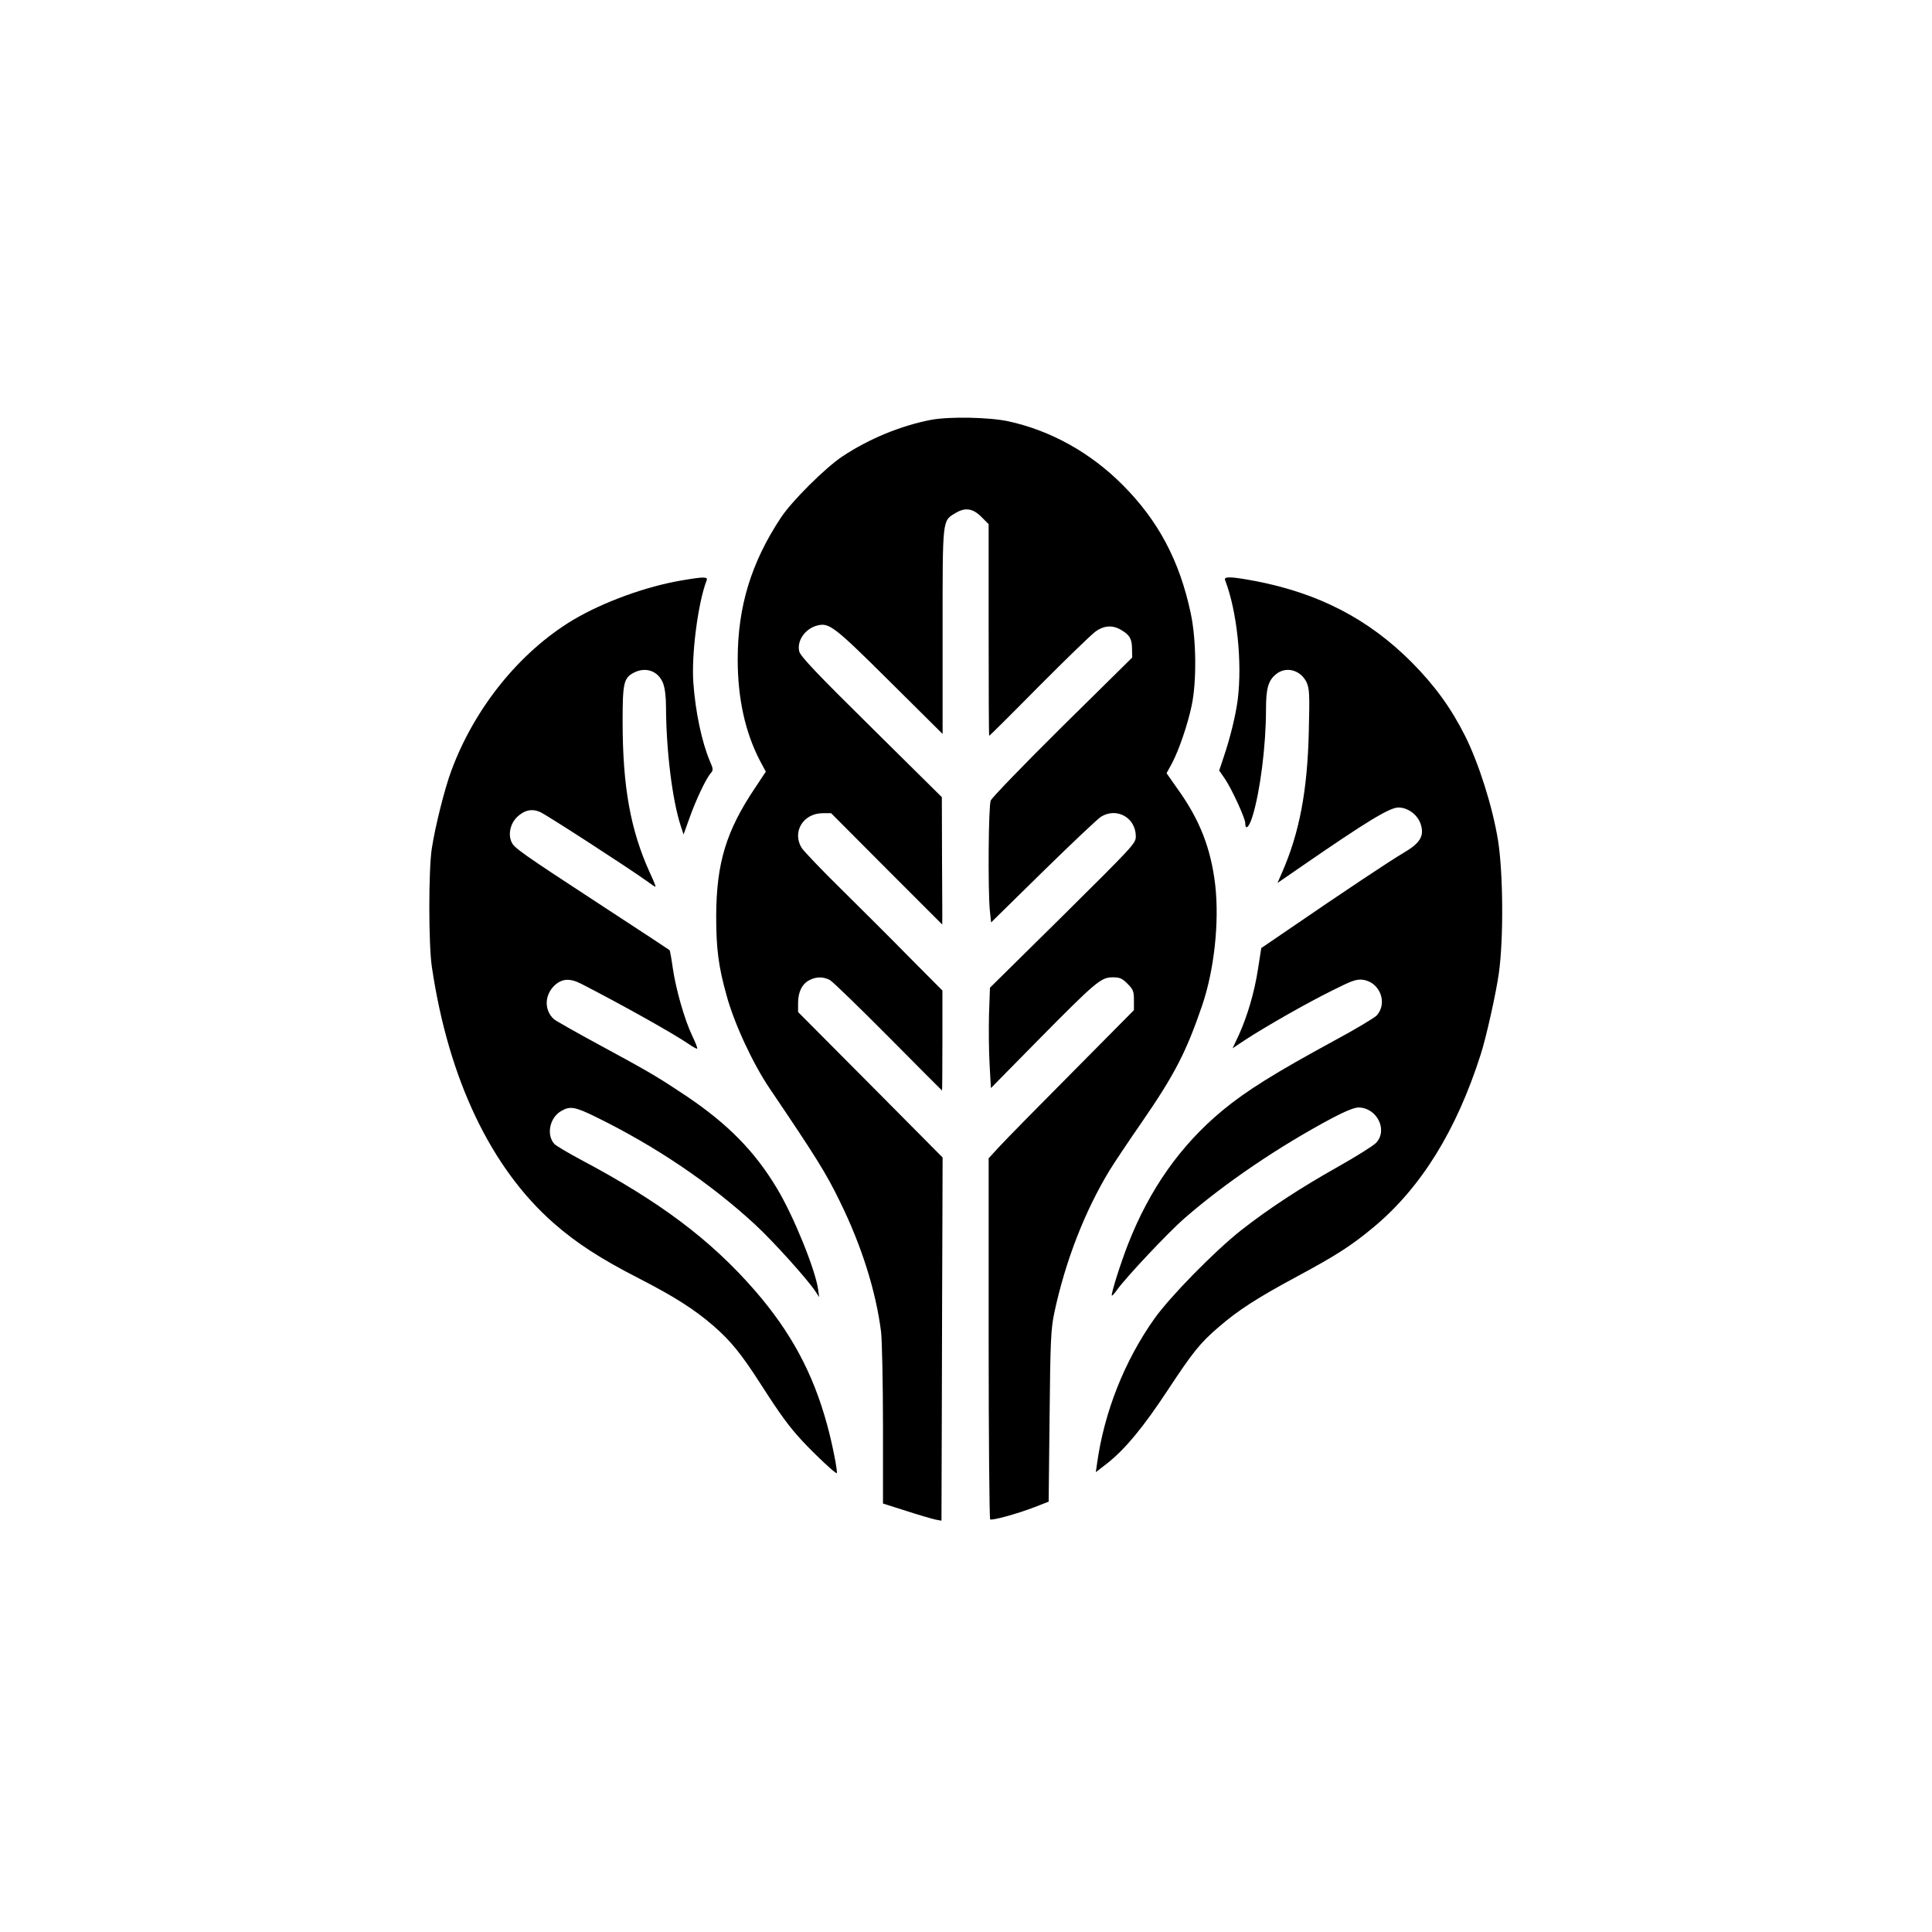
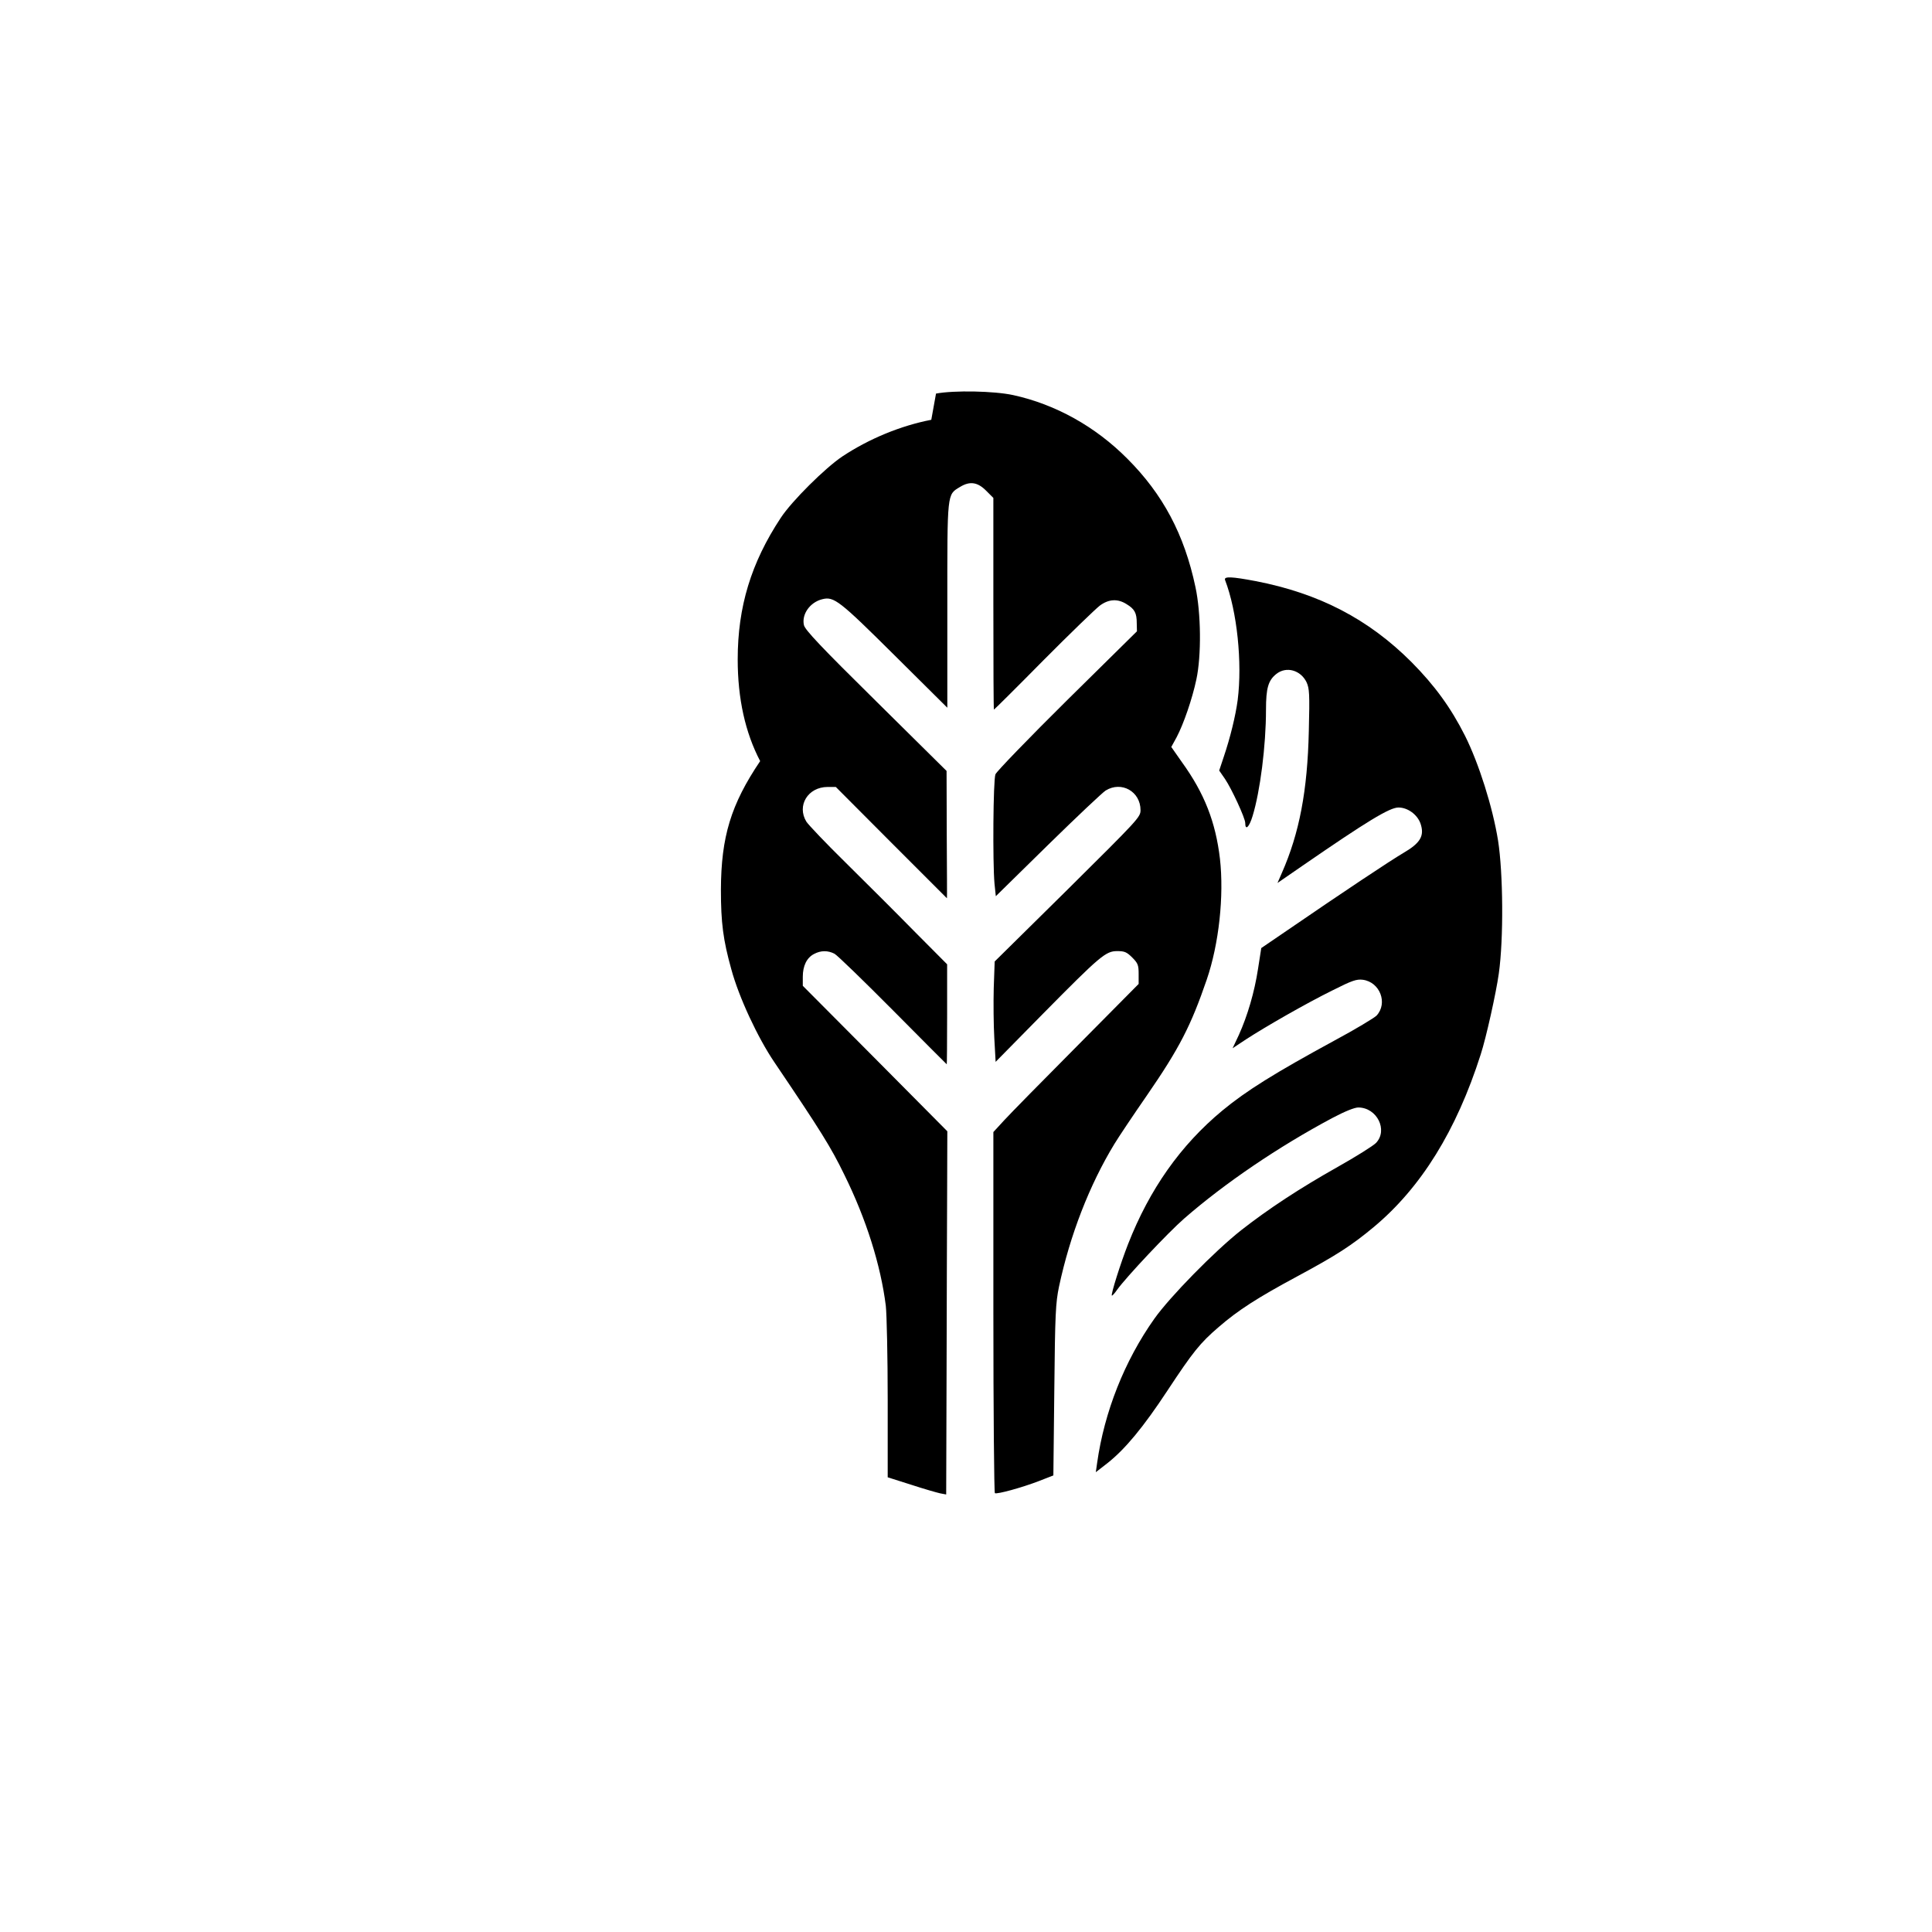
<svg xmlns="http://www.w3.org/2000/svg" version="1.0" width="1024pt" height="1024pt" viewBox="0 0 1024 1024" preserveAspectRatio="xMidYMid meet">
  <g transform="translate(0,1024) scale(0.1,-0.1)" fill="#000000" stroke="none">
-     <path d="M4936 8015 c-161 -31 -329 -100 -471 -194 -90 -60 -268 -236 -327 -326 -157 -238 -228 -471 -228 -750 0 -208 40 -388 119 -539 l30 -56 -55 -83 c-155 -230 -207 -401 -208 -682 0 -175 12 -267 55 -421 40 -148 140 -363 229 -494 246 -364 299 -449 370 -595 117 -237 193 -480 220 -695 5 -46 10 -270 10 -497 l0 -412 123 -39 c67 -22 137 -42 155 -46 l32 -6 2 643 c1 353 2 786 3 962 l1 320 -383 386 -383 385 0 48 c0 58 21 101 60 121 36 19 73 19 108 1 15 -8 154 -143 310 -300 156 -157 284 -286 285 -286 1 0 2 119 2 265 l0 265 -175 176 c-96 98 -260 261 -363 363 -104 102 -197 200 -208 217 -52 85 8 184 113 184 l43 0 294 -295 c162 -162 295 -295 295 -295 1 0 0 152 -1 338 l-1 337 -375 371 c-288 284 -376 377 -381 402 -13 57 32 121 97 137 62 16 91 -7 383 -297 l280 -278 0 542 c0 604 -2 586 67 628 52 32 93 26 138 -19 l39 -39 0 -561 c0 -308 1 -561 3 -561 2 0 120 117 262 261 143 144 278 274 299 290 47 35 95 38 142 8 43 -26 54 -47 54 -101 l1 -43 -370 -365 c-203 -201 -374 -378 -380 -393 -12 -31 -15 -466 -5 -579 l7 -67 276 271 c152 149 290 279 306 289 84 52 185 -5 185 -104 0 -37 -13 -50 -386 -420 l-387 -382 -5 -141 c-2 -77 -1 -196 3 -265 l7 -126 251 255 c306 310 333 332 394 332 38 0 50 -5 79 -34 30 -30 34 -40 34 -87 l0 -53 -328 -331 c-180 -181 -354 -358 -385 -392 l-57 -62 0 -955 c0 -525 4 -957 8 -959 11 -7 145 30 233 64 l77 30 5 452 c4 406 7 462 25 549 58 272 161 538 293 755 23 38 100 153 172 257 173 251 234 370 318 615 65 190 92 444 70 640 -23 195 -82 347 -202 513 l-56 80 28 51 c37 70 83 203 105 307 27 126 25 351 -5 490 -59 279 -173 492 -361 680 -170 171 -381 288 -605 337 -102 22 -312 26 -409 8z" />
-     <path d="M3615 7164 c-191 -32 -418 -115 -578 -210 -283 -170 -523 -467 -646 -802 -34 -92 -84 -290 -102 -407 -18 -109 -18 -513 0 -630 88 -596 314 -1068 648 -1360 119 -104 245 -186 448 -290 187 -96 296 -165 396 -252 93 -81 147 -148 247 -303 111 -173 153 -230 225 -308 68 -73 177 -175 182 -170 6 6 -24 159 -51 256 -74 273 -192 492 -383 712 -235 270 -505 472 -922 693 -69 37 -133 75 -141 84 -43 48 -25 137 34 173 48 29 74 25 184 -29 319 -156 610 -353 848 -573 95 -88 278 -291 318 -353 l20 -30 -6 42 c-15 105 -131 391 -219 536 -117 195 -258 338 -475 485 -153 102 -194 127 -462 272 -124 67 -233 129 -244 138 -51 46 -51 124 0 176 41 40 84 43 146 11 227 -117 485 -262 566 -317 24 -17 45 -28 47 -26 3 2 -9 33 -26 68 -41 86 -86 244 -103 358 -7 51 -15 94 -17 96 -2 2 -157 104 -344 226 -456 298 -481 316 -495 350 -17 41 -5 94 30 129 38 37 78 46 121 28 32 -13 476 -301 566 -366 23 -17 44 -31 47 -31 3 0 -10 33 -29 73 -103 226 -145 456 -145 804 0 203 6 230 60 258 63 32 128 9 154 -55 10 -26 16 -71 16 -128 1 -229 33 -490 77 -626 l16 -49 32 89 c35 98 88 209 112 236 14 16 14 22 -5 65 -42 100 -76 259 -87 413 -11 149 24 423 70 543 9 21 -13 21 -130 1z" />
+     <path d="M4936 8015 c-161 -31 -329 -100 -471 -194 -90 -60 -268 -236 -327 -326 -157 -238 -228 -471 -228 -750 0 -208 40 -388 119 -539 c-155 -230 -207 -401 -208 -682 0 -175 12 -267 55 -421 40 -148 140 -363 229 -494 246 -364 299 -449 370 -595 117 -237 193 -480 220 -695 5 -46 10 -270 10 -497 l0 -412 123 -39 c67 -22 137 -42 155 -46 l32 -6 2 643 c1 353 2 786 3 962 l1 320 -383 386 -383 385 0 48 c0 58 21 101 60 121 36 19 73 19 108 1 15 -8 154 -143 310 -300 156 -157 284 -286 285 -286 1 0 2 119 2 265 l0 265 -175 176 c-96 98 -260 261 -363 363 -104 102 -197 200 -208 217 -52 85 8 184 113 184 l43 0 294 -295 c162 -162 295 -295 295 -295 1 0 0 152 -1 338 l-1 337 -375 371 c-288 284 -376 377 -381 402 -13 57 32 121 97 137 62 16 91 -7 383 -297 l280 -278 0 542 c0 604 -2 586 67 628 52 32 93 26 138 -19 l39 -39 0 -561 c0 -308 1 -561 3 -561 2 0 120 117 262 261 143 144 278 274 299 290 47 35 95 38 142 8 43 -26 54 -47 54 -101 l1 -43 -370 -365 c-203 -201 -374 -378 -380 -393 -12 -31 -15 -466 -5 -579 l7 -67 276 271 c152 149 290 279 306 289 84 52 185 -5 185 -104 0 -37 -13 -50 -386 -420 l-387 -382 -5 -141 c-2 -77 -1 -196 3 -265 l7 -126 251 255 c306 310 333 332 394 332 38 0 50 -5 79 -34 30 -30 34 -40 34 -87 l0 -53 -328 -331 c-180 -181 -354 -358 -385 -392 l-57 -62 0 -955 c0 -525 4 -957 8 -959 11 -7 145 30 233 64 l77 30 5 452 c4 406 7 462 25 549 58 272 161 538 293 755 23 38 100 153 172 257 173 251 234 370 318 615 65 190 92 444 70 640 -23 195 -82 347 -202 513 l-56 80 28 51 c37 70 83 203 105 307 27 126 25 351 -5 490 -59 279 -173 492 -361 680 -170 171 -381 288 -605 337 -102 22 -312 26 -409 8z" />
    <path d="M6493 7166 c64 -166 92 -438 67 -636 -11 -83 -39 -199 -75 -305 l-23 -69 31 -45 c34 -50 107 -207 107 -233 0 -42 21 -23 39 37 40 130 71 373 71 563 0 115 12 156 55 190 53 42 129 20 160 -44 15 -33 17 -61 12 -258 -7 -317 -50 -542 -143 -753 l-23 -53 132 91 c341 235 462 309 509 309 49 0 100 -37 117 -85 22 -65 0 -103 -91 -156 -68 -40 -315 -204 -621 -414 l-132 -90 -17 -109 c-19 -125 -56 -250 -102 -352 l-33 -70 71 47 c103 67 319 191 459 260 103 52 127 60 160 56 91 -12 134 -124 73 -190 -12 -12 -111 -72 -221 -131 -320 -174 -469 -267 -596 -372 -222 -184 -386 -417 -500 -708 -40 -102 -92 -267 -86 -273 2 -2 15 12 28 31 49 68 270 303 356 378 216 188 499 380 784 532 66 35 118 56 138 56 99 0 159 -120 94 -188 -16 -16 -107 -73 -203 -127 -204 -115 -365 -221 -511 -335 -141 -111 -379 -354 -461 -470 -158 -223 -265 -494 -303 -764 l-7 -49 63 49 c92 73 188 188 317 384 136 206 172 251 272 337 103 89 204 154 414 267 210 113 289 164 408 263 250 209 437 510 566 914 29 89 82 328 96 429 26 184 23 533 -4 705 -29 179 -102 409 -175 555 -75 149 -161 267 -284 391 -228 228 -490 364 -826 429 -127 24 -169 26 -162 6z" />
  </g>
</svg>